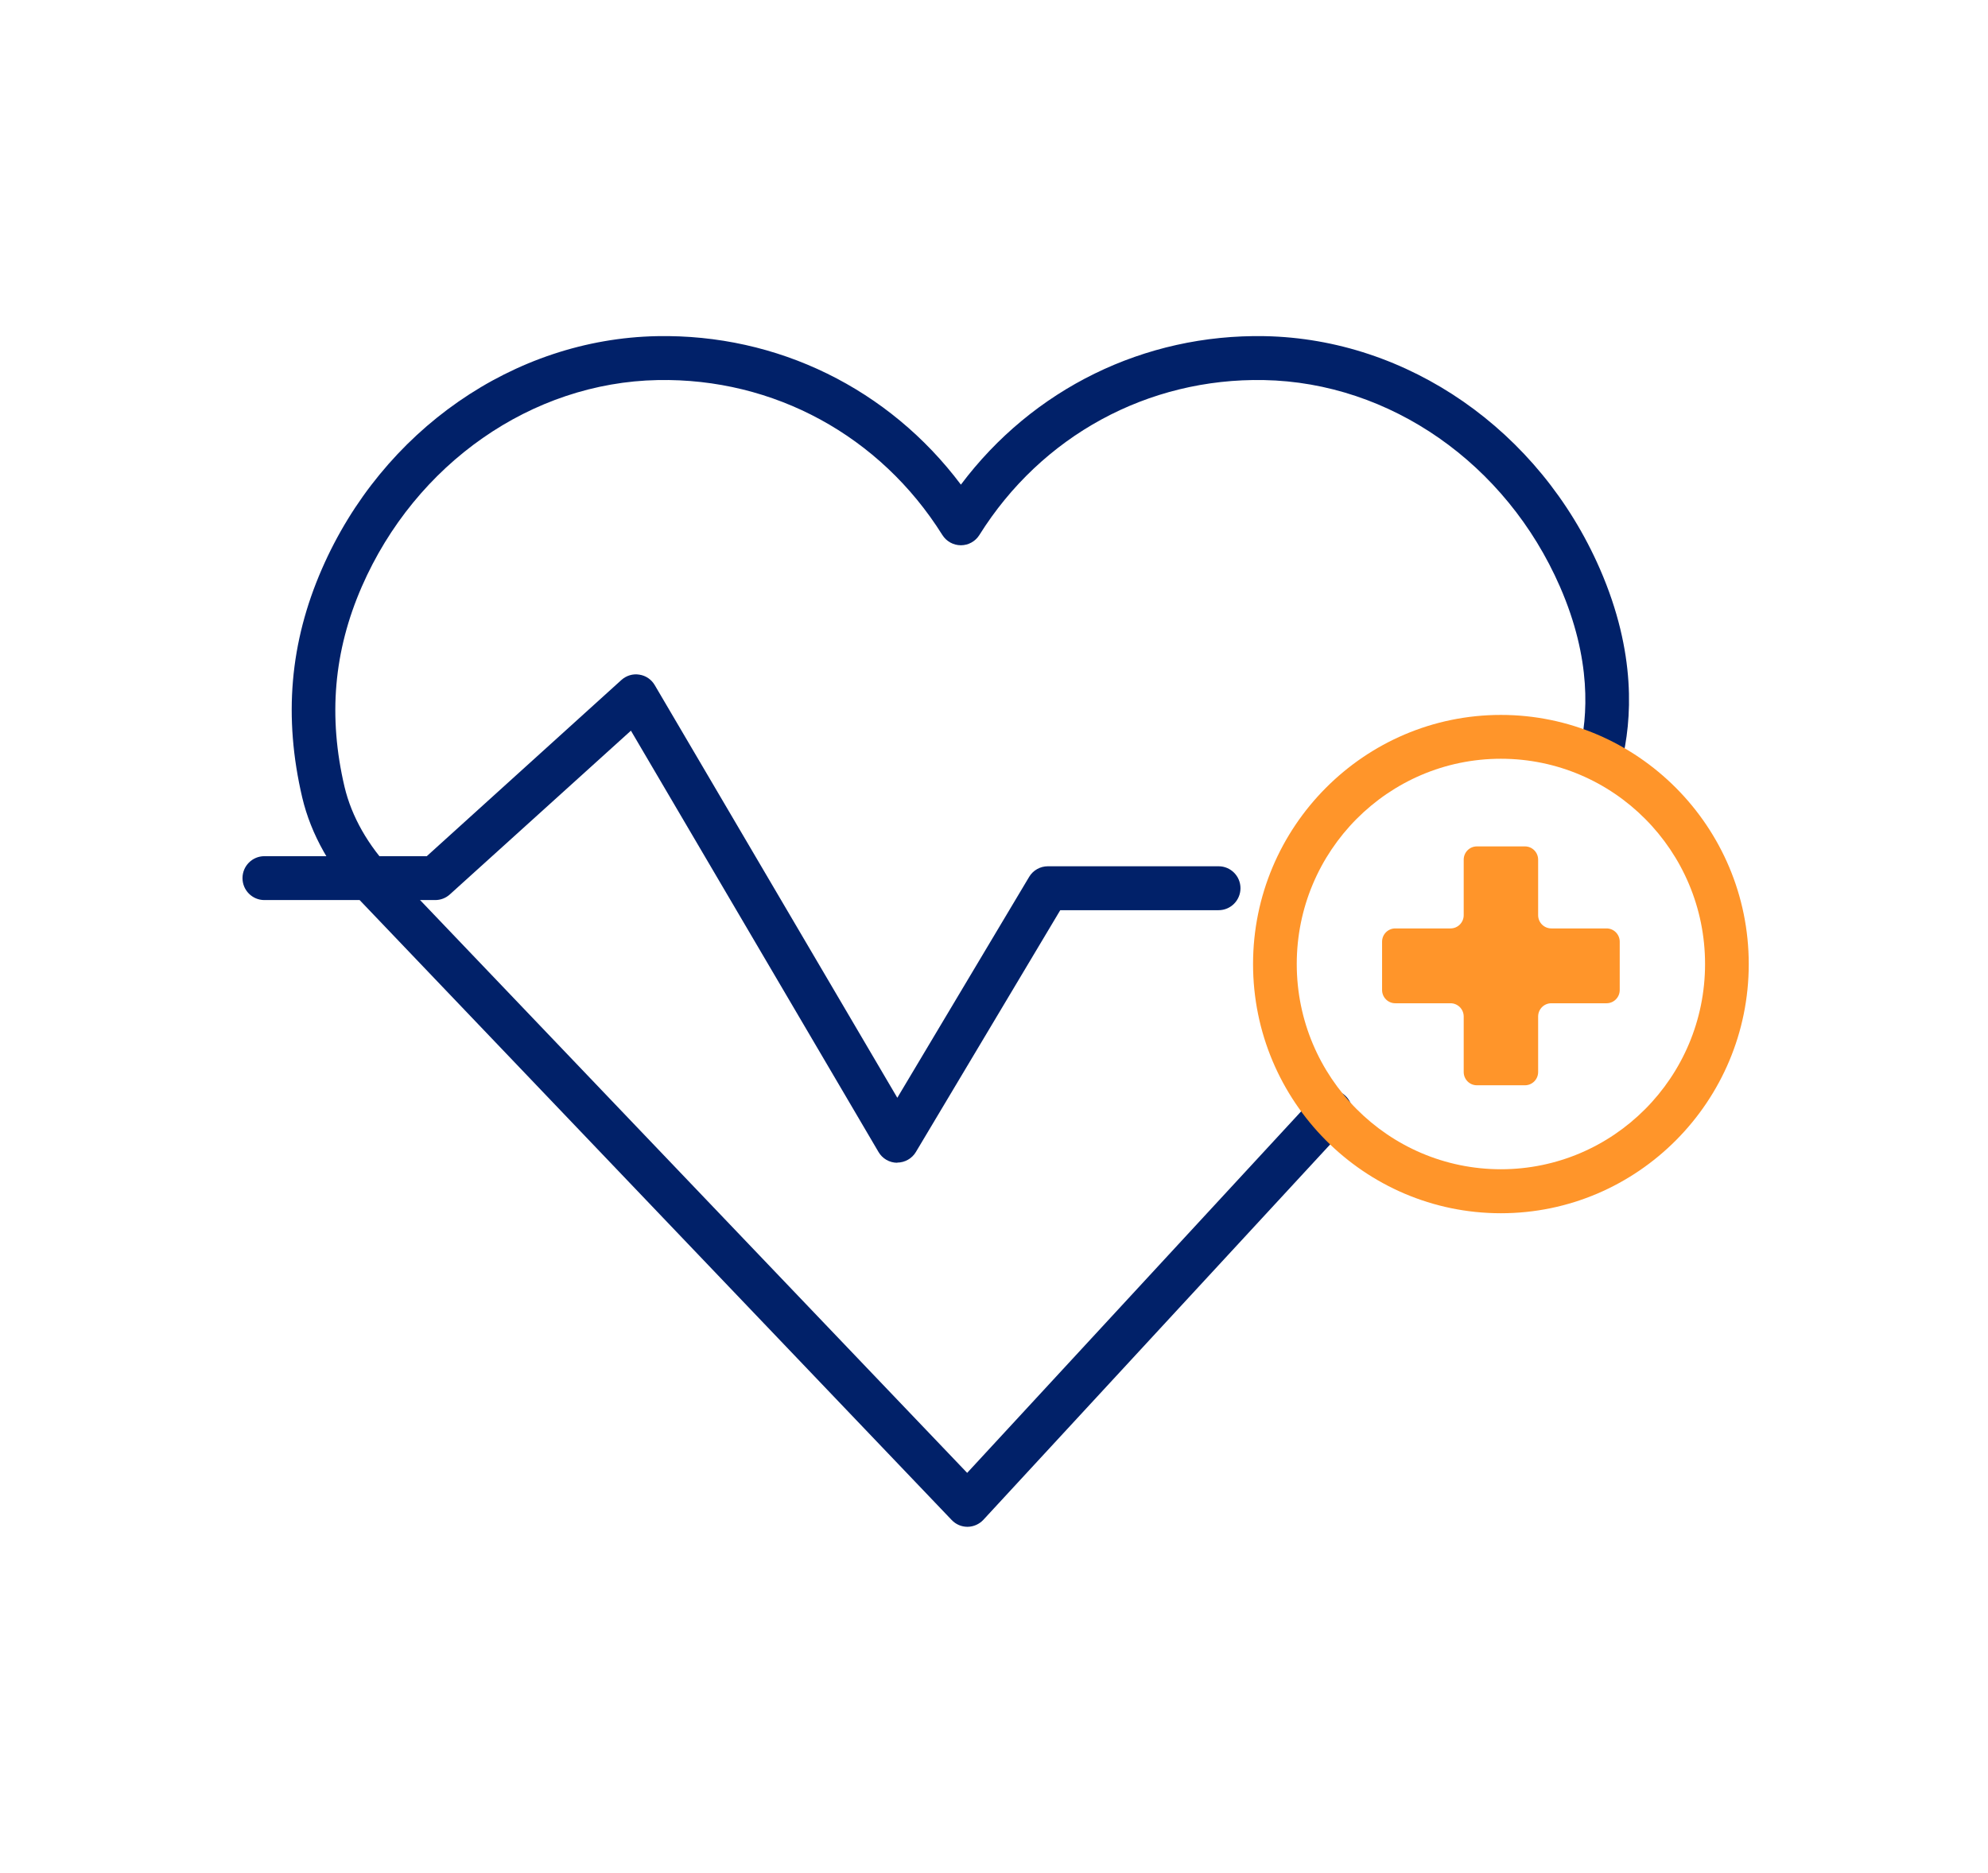
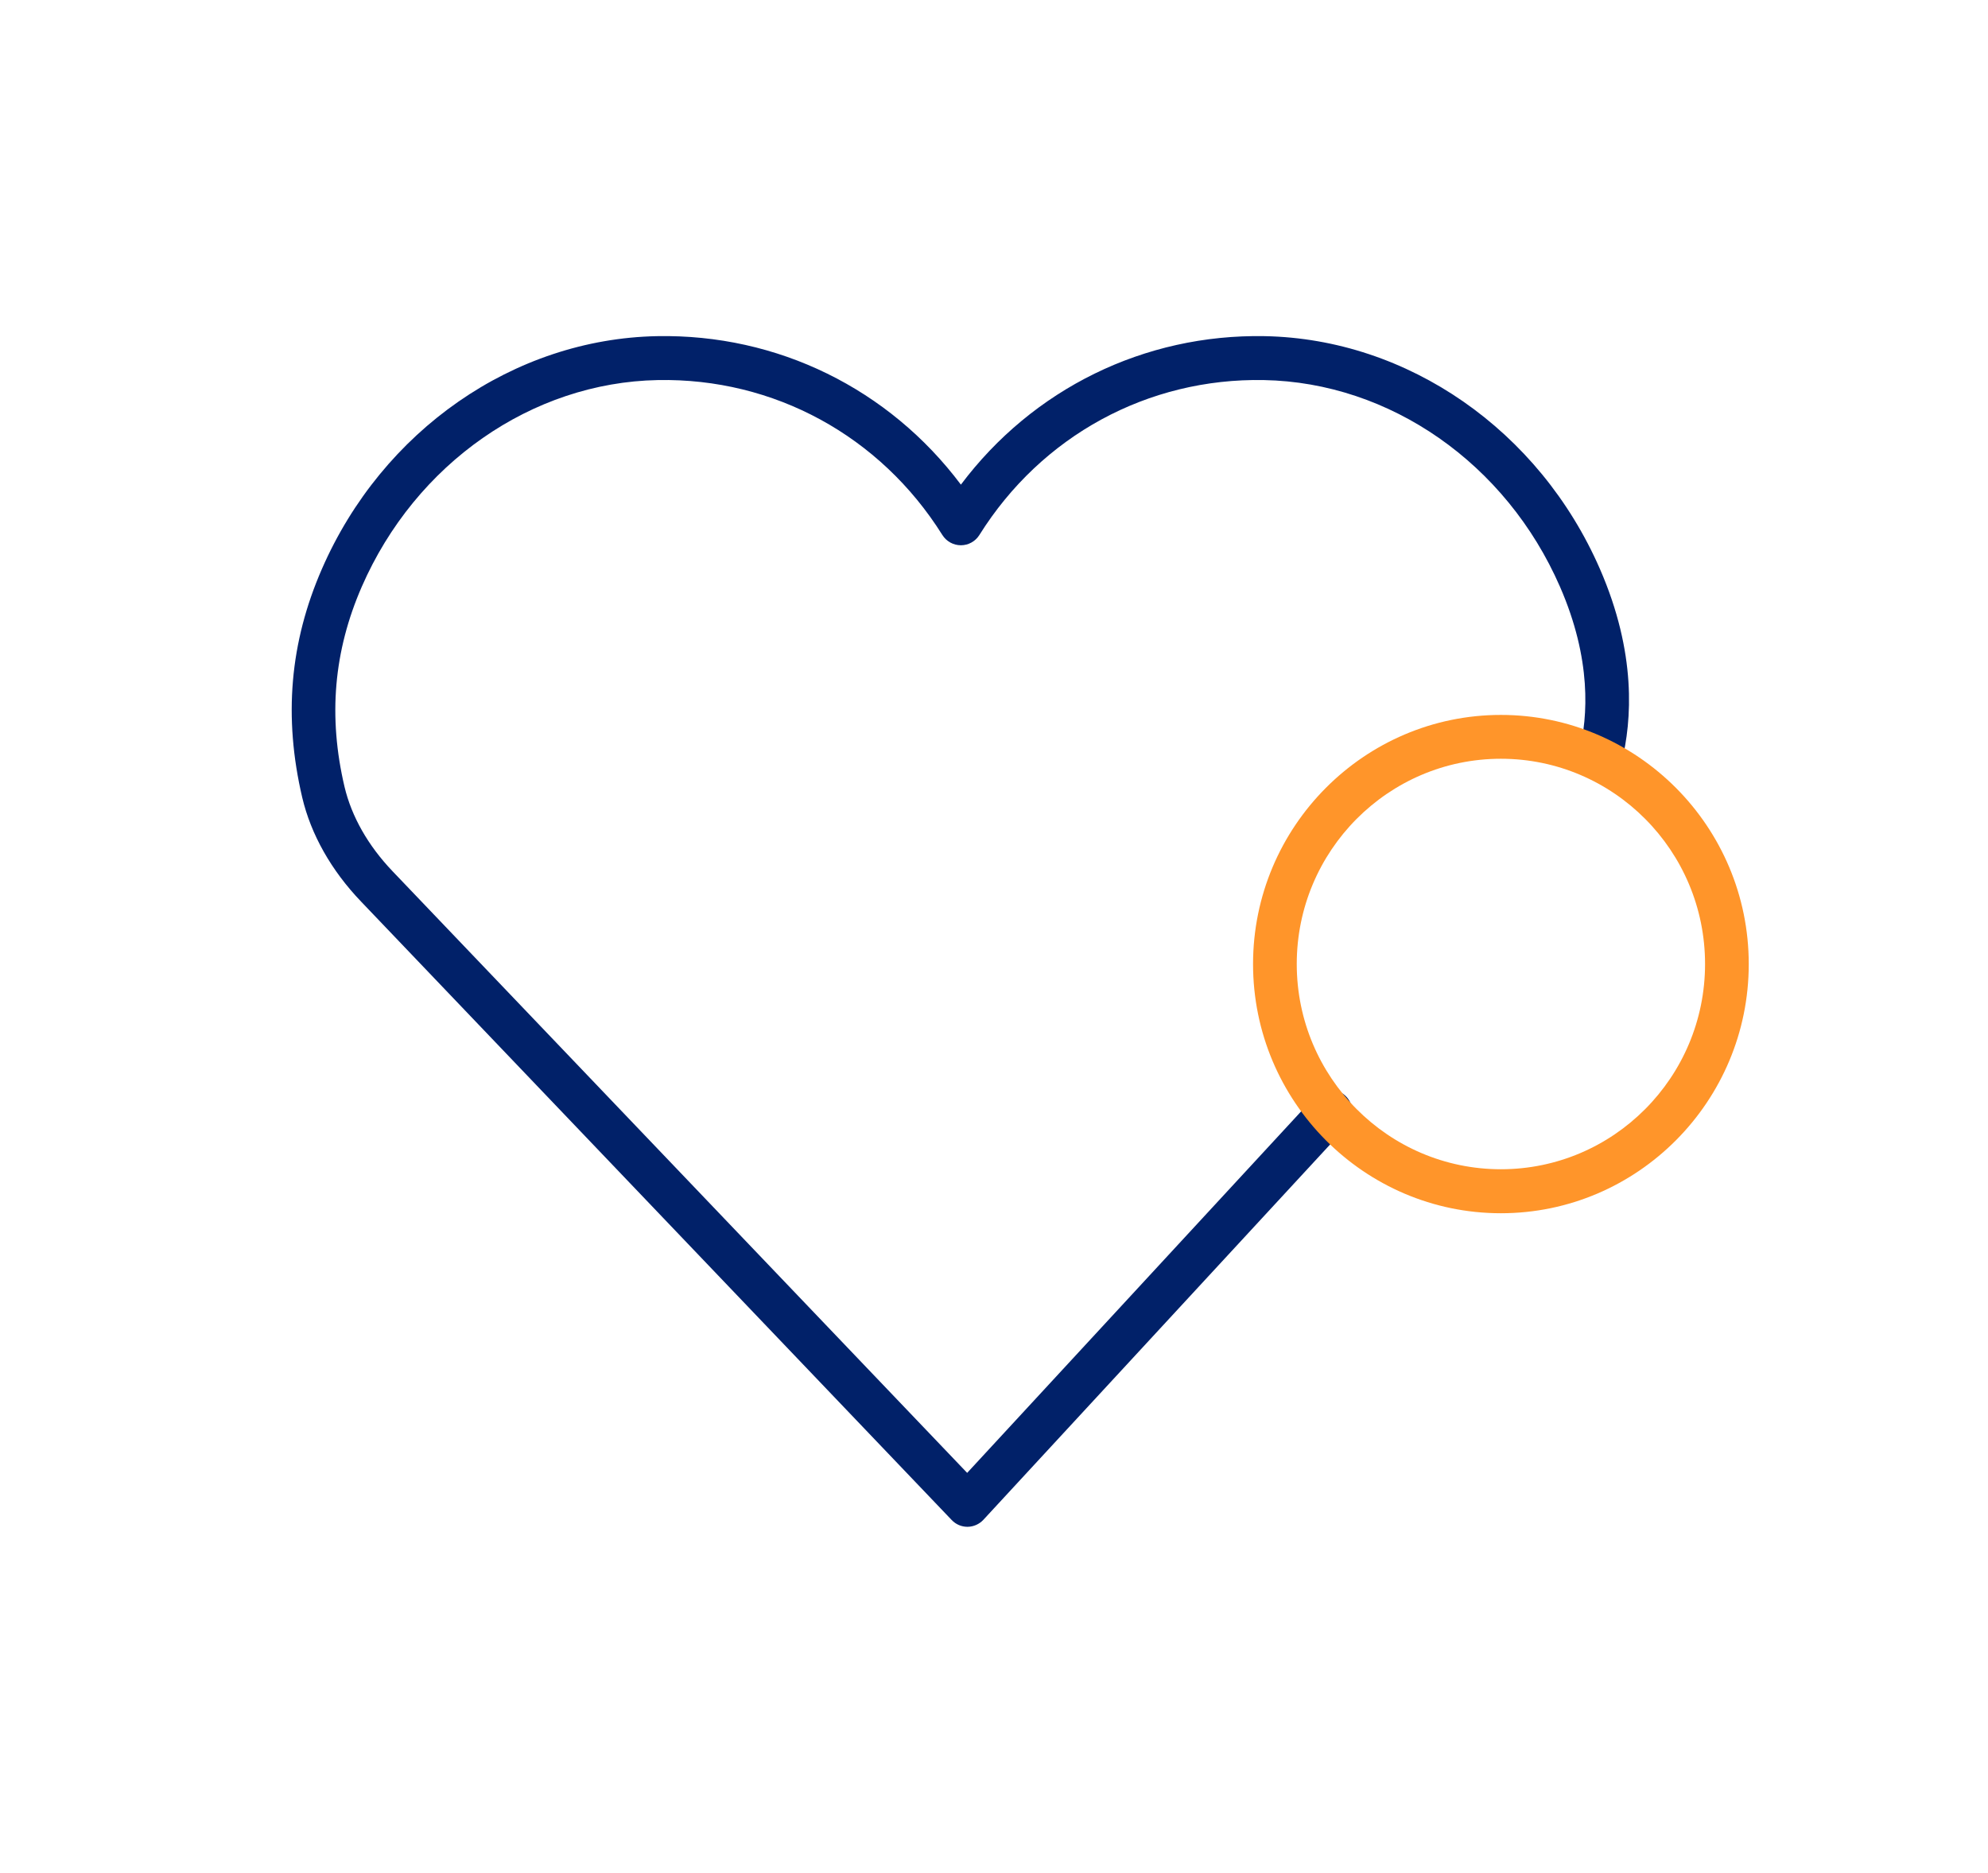
<svg xmlns="http://www.w3.org/2000/svg" width="52" height="49" viewBox="0 0 52 49" fill="none">
  <path d="M25.305 39.947C25.149 39.947 25.001 39.883 24.894 39.77L9.444 23.588C8.664 22.773 8.134 21.833 7.906 20.868C7.412 18.761 7.581 16.81 8.42 14.886C10.001 11.258 13.443 8.868 17.186 8.795C20.339 8.735 23.253 10.173 25.134 12.68C27.014 10.176 29.928 8.737 33.081 8.795C36.824 8.866 40.266 11.256 41.849 14.886C42.809 17.088 42.688 18.852 42.416 19.944C42.341 20.252 42.03 20.438 41.724 20.362C41.418 20.286 41.233 19.974 41.308 19.666C41.536 18.749 41.635 17.253 40.803 15.348C39.398 12.127 36.358 10.006 33.061 9.944C30.024 9.886 27.243 11.4 25.618 13.997C25.513 14.165 25.33 14.266 25.134 14.266C24.937 14.266 24.754 14.165 24.649 13.997C23.024 11.403 20.243 9.886 17.206 9.944C13.909 10.006 10.87 12.127 9.464 15.348C8.728 17.035 8.58 18.749 9.012 20.587C9.197 21.366 9.629 22.125 10.266 22.793L25.298 38.536L34.384 28.699C34.599 28.467 34.96 28.453 35.191 28.669C35.421 28.885 35.435 29.248 35.22 29.48L25.723 39.763C25.616 39.878 25.467 39.945 25.309 39.947C25.309 39.947 25.307 39.947 25.305 39.947Z" fill="#012169" />
  <path d="M39.259 31.743C35.685 31.743 32.776 28.818 32.776 25.224C32.776 21.631 35.685 18.705 39.259 18.705C42.833 18.705 45.742 21.631 45.742 25.224C45.742 28.818 42.833 31.743 39.259 31.743ZM39.259 19.852C36.313 19.852 33.919 22.26 33.919 25.222C33.919 28.184 36.313 30.592 39.259 30.592C42.205 30.592 44.599 28.184 44.599 25.222C44.599 22.26 42.205 19.852 39.259 19.852Z" fill="#FF952A" />
-   <path d="M23.468 30.422C23.267 30.422 23.08 30.314 22.979 30.14L16.503 19.117L11.766 23.402C11.661 23.497 11.526 23.549 11.384 23.549H6.915C6.599 23.549 6.343 23.292 6.343 22.975C6.343 22.658 6.599 22.401 6.915 22.401H11.163L16.254 17.791C16.382 17.676 16.553 17.623 16.723 17.651C16.892 17.676 17.04 17.777 17.127 17.927L23.471 28.722L26.919 22.943C27.022 22.77 27.209 22.665 27.408 22.665H31.875C32.191 22.665 32.447 22.922 32.447 23.239C32.447 23.556 32.191 23.814 31.875 23.814H27.733L23.957 30.14C23.855 30.312 23.667 30.418 23.468 30.418V30.422Z" fill="#012169" />
-   <path d="M40.233 23.944V22.492C40.233 22.302 40.08 22.145 39.888 22.145H38.631C38.441 22.145 38.286 22.299 38.286 22.492V23.944C38.286 24.135 38.133 24.291 37.941 24.291H36.496C36.307 24.291 36.151 24.445 36.151 24.638V25.902C36.151 26.093 36.304 26.249 36.496 26.249H37.941C38.13 26.249 38.286 26.403 38.286 26.596V28.048C38.286 28.239 38.439 28.395 38.631 28.395H39.888C40.077 28.395 40.233 28.241 40.233 28.048V26.596C40.233 26.405 40.386 26.249 40.578 26.249H42.022C42.212 26.249 42.367 26.095 42.367 25.902V24.638C42.367 24.448 42.214 24.291 42.022 24.291H40.578C40.388 24.291 40.233 24.137 40.233 23.944Z" fill="#FF952A" />
</svg>